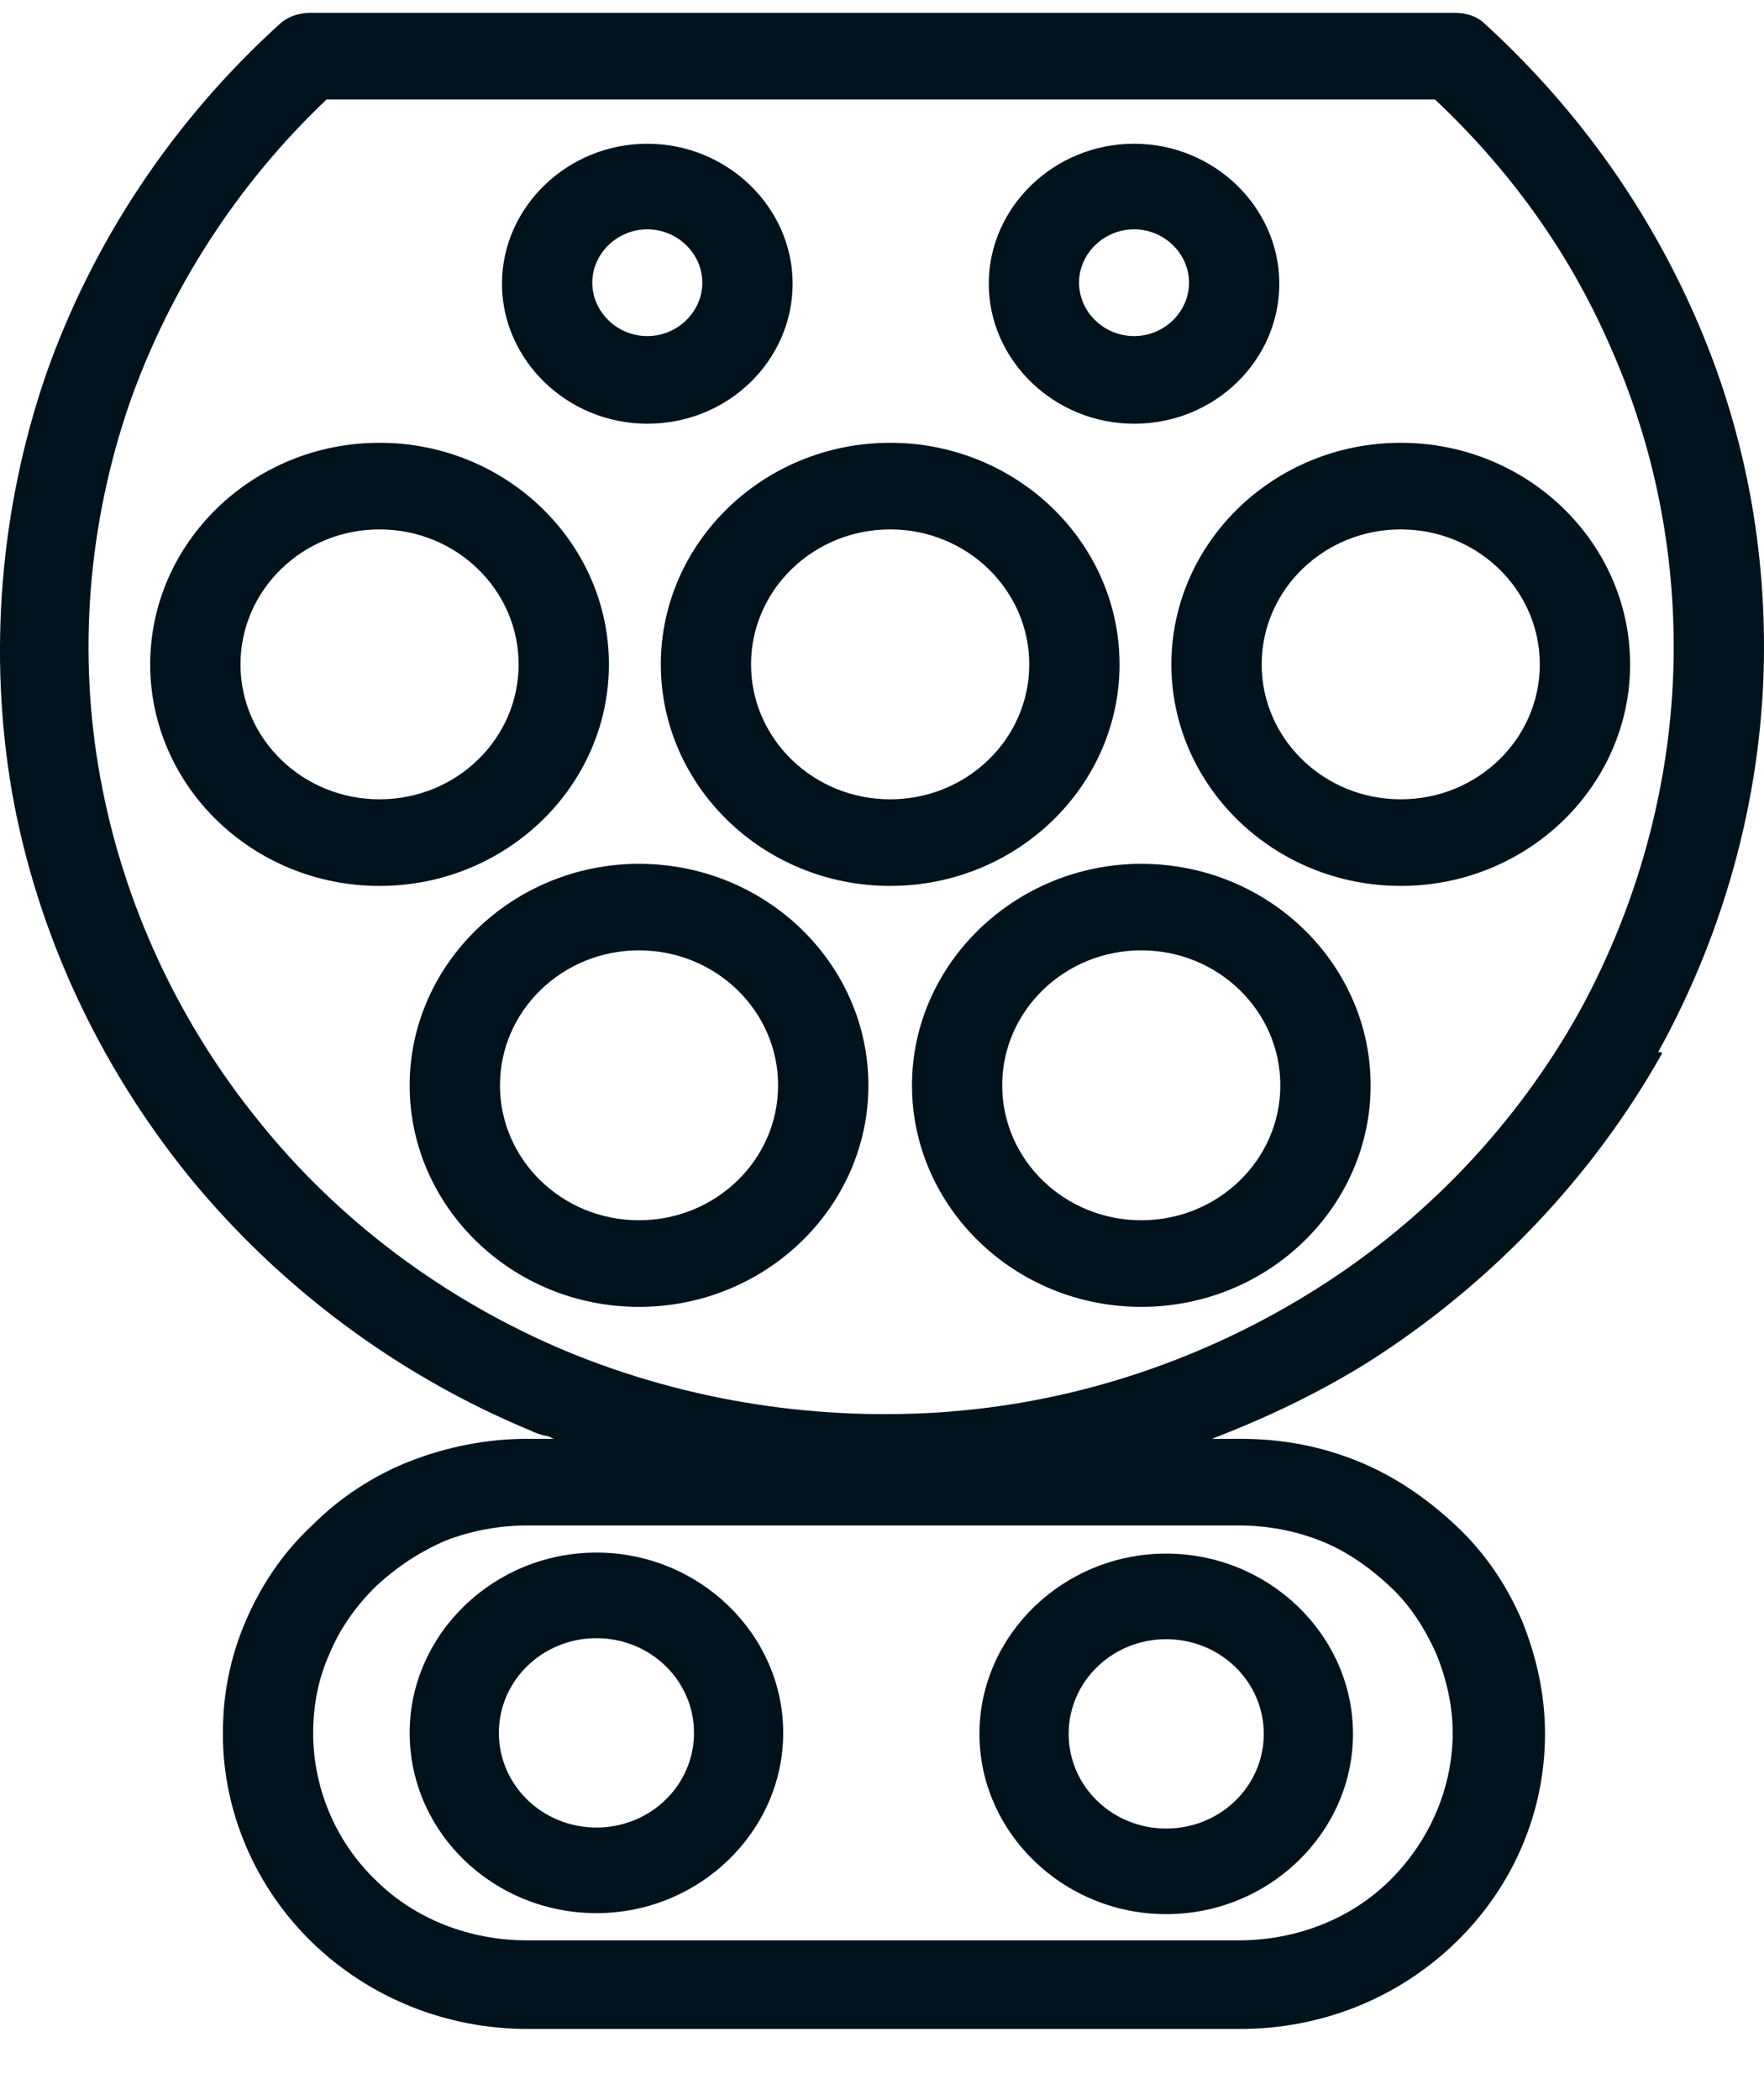
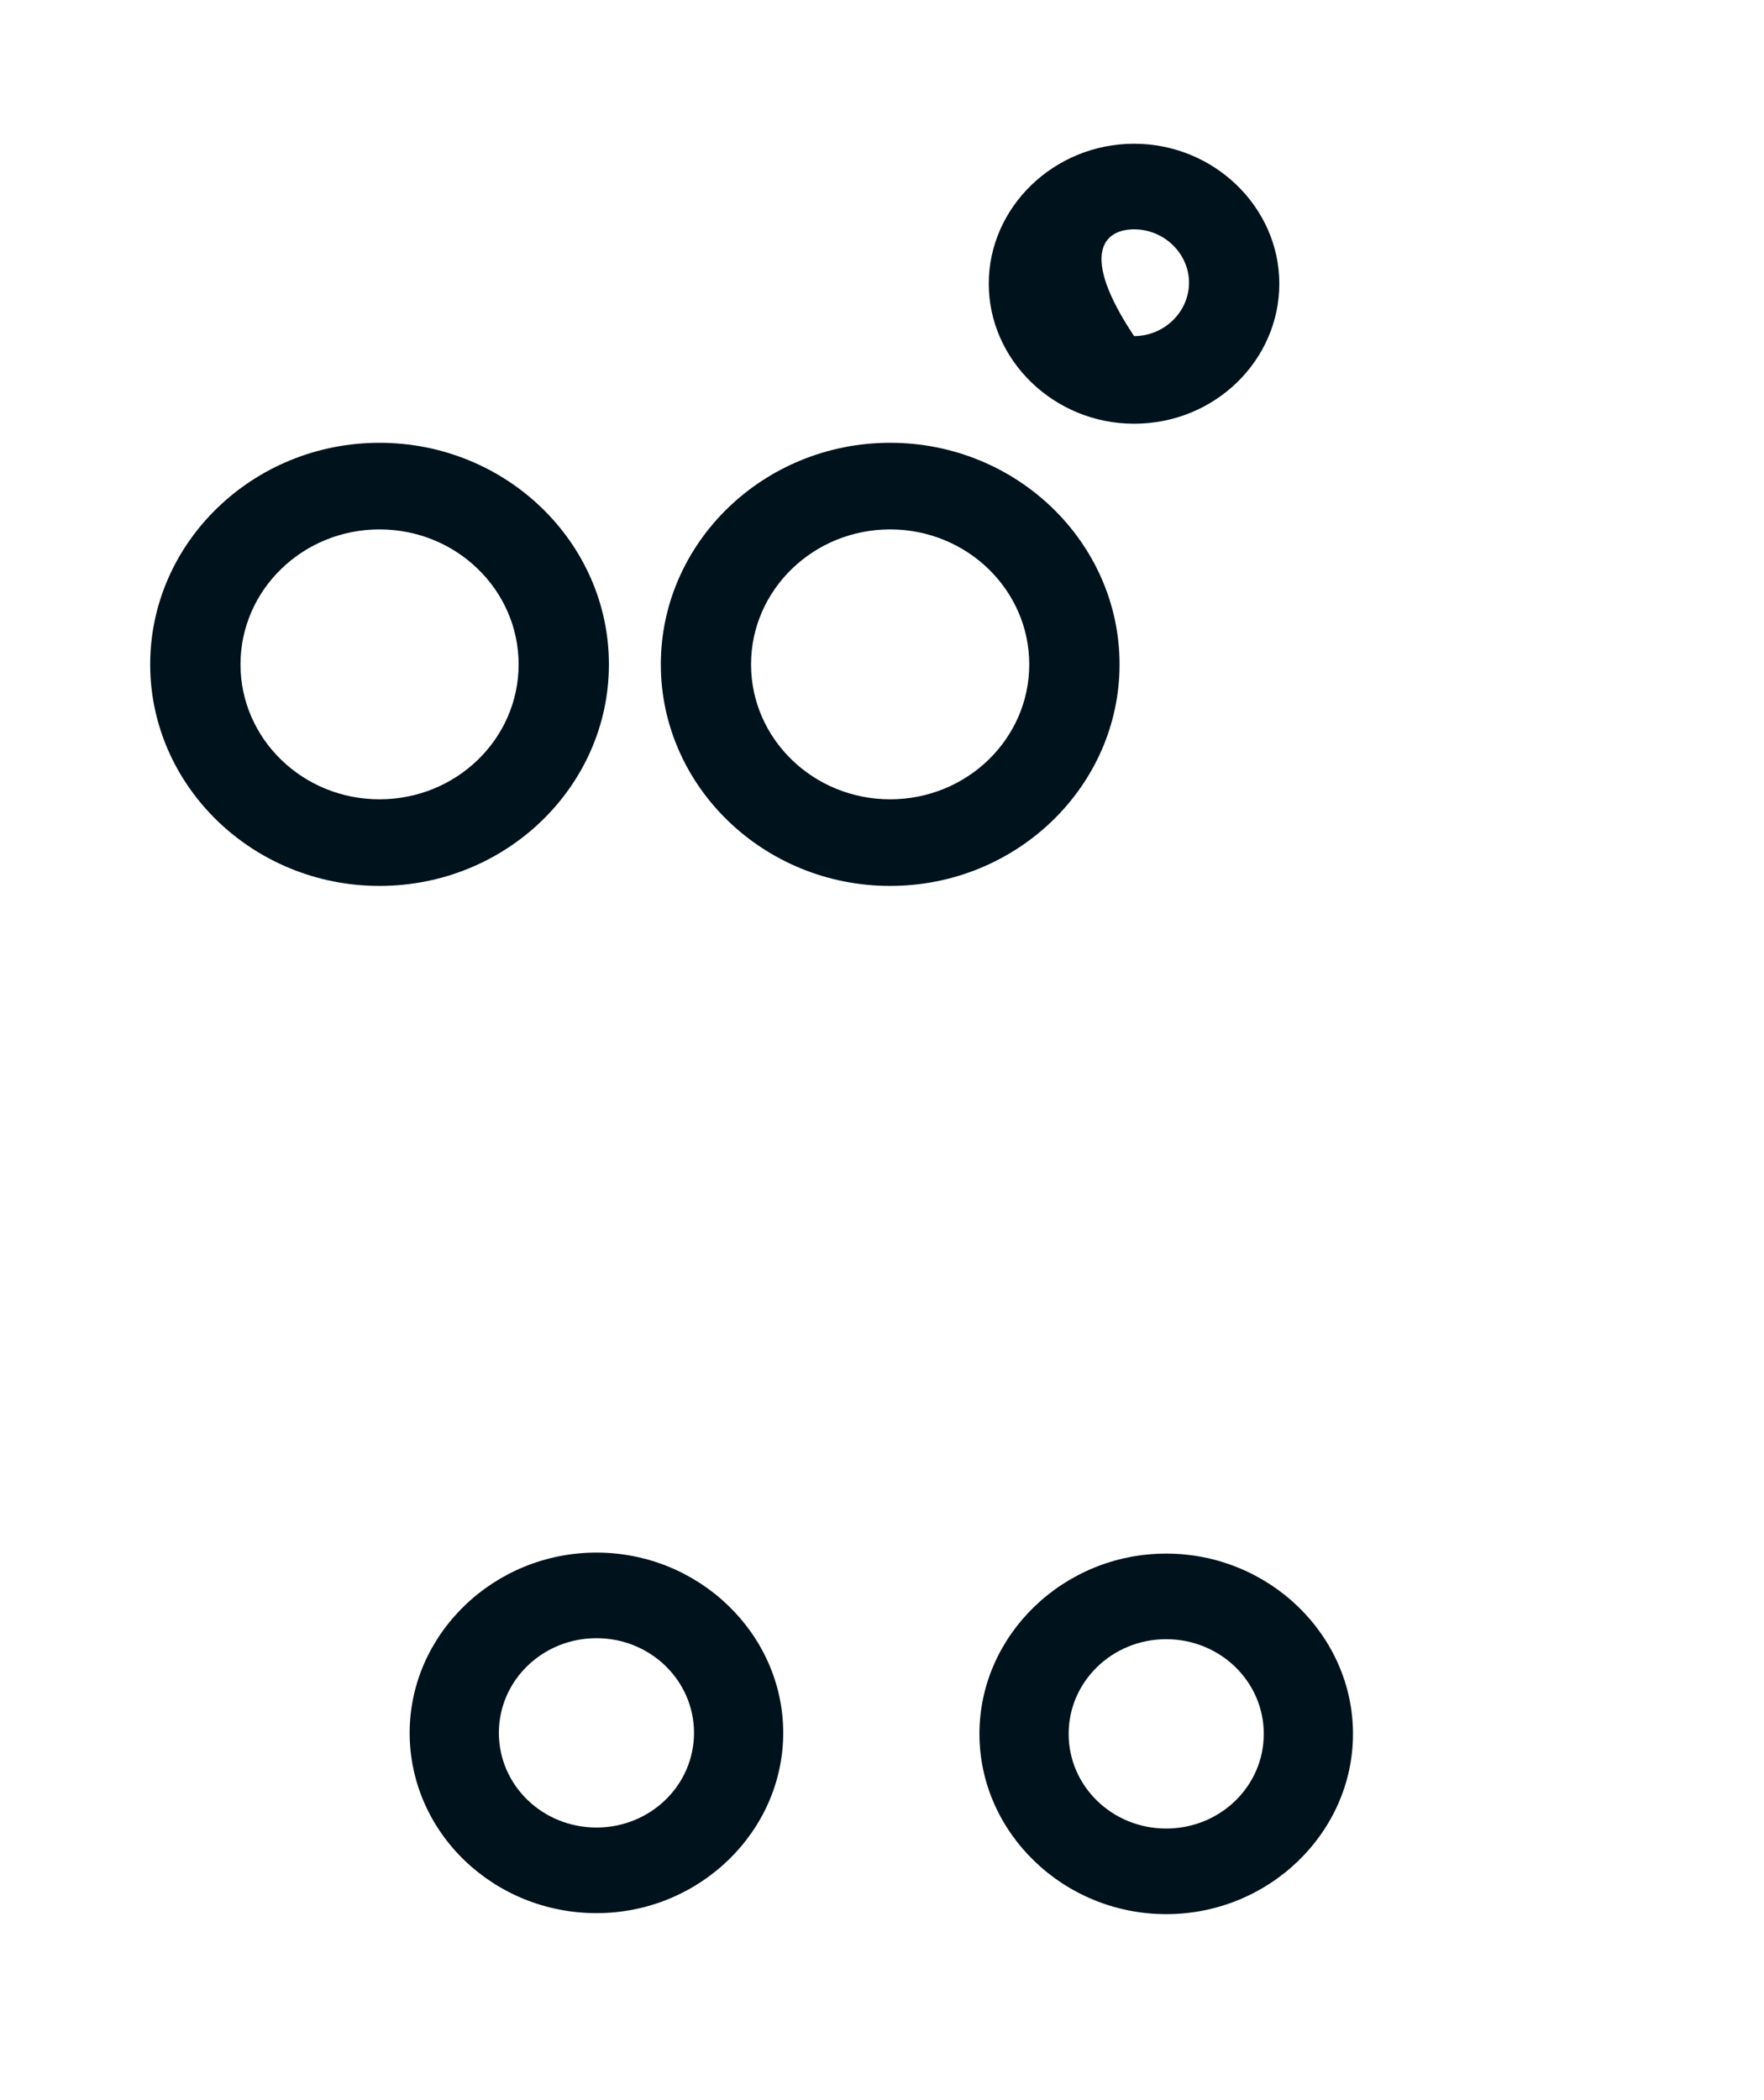
<svg xmlns="http://www.w3.org/2000/svg" width="21" height="25" viewBox="0 0 21 25" fill="none">
-   <path fill-rule="evenodd" clip-rule="evenodd" d="M19.765 12.524H19.74C20.555 11.05 21 9.383 21 7.705C21 6.302 20.716 4.948 20.135 3.665C19.555 2.382 18.727 1.244 17.677 0.284C17.578 0.189 17.454 0.153 17.318 0.153H3.691C3.555 0.153 3.419 0.201 3.332 0.284C2.06 1.435 1.096 2.886 0.54 4.48C-0.004 6.075 -0.14 7.801 0.145 9.443C0.441 11.098 1.17 12.668 2.245 13.999C3.32 15.317 4.728 16.372 6.322 17.032C6.372 17.056 6.433 17.08 6.495 17.092C6.532 17.092 6.557 17.116 6.594 17.128H6.273C5.791 17.128 5.321 17.224 4.889 17.391C4.457 17.559 4.049 17.823 3.715 18.159C3.369 18.482 3.11 18.866 2.925 19.297C2.739 19.729 2.653 20.173 2.653 20.64C2.653 21.563 3.036 22.462 3.715 23.122C4.395 23.781 5.309 24.153 6.285 24.153H14.761C15.724 24.153 16.639 23.793 17.331 23.122C18.022 22.45 18.393 21.563 18.393 20.64C18.393 20.173 18.294 19.729 18.121 19.297C17.936 18.866 17.677 18.482 17.331 18.159C16.985 17.835 16.602 17.571 16.157 17.391C15.712 17.212 15.255 17.128 14.773 17.128H14.427C15.082 16.876 15.712 16.576 16.305 16.204C17.751 15.281 18.961 14.011 19.789 12.536L19.765 12.524ZM14.736 18.159C15.082 18.159 15.403 18.218 15.712 18.338C16.021 18.458 16.293 18.65 16.54 18.878C16.787 19.106 16.96 19.381 17.096 19.681C17.219 19.981 17.294 20.304 17.294 20.628C17.294 21.276 17.022 21.911 16.552 22.378C16.083 22.846 15.428 23.098 14.748 23.098H6.273C5.593 23.098 4.938 22.846 4.469 22.378C3.987 21.911 3.728 21.276 3.728 20.628C3.728 20.304 3.789 19.981 3.925 19.681C4.049 19.381 4.247 19.106 4.481 18.878C4.728 18.65 5 18.47 5.309 18.338C5.618 18.218 5.952 18.159 6.285 18.159H14.761H14.736ZM11.314 16.804C9.757 16.924 8.188 16.684 6.742 16.085C5.309 15.485 4.037 14.538 3.085 13.351C2.121 12.165 1.467 10.75 1.195 9.263C0.923 7.777 1.047 6.242 1.541 4.804C2.023 3.437 2.826 2.191 3.888 1.184H17.083C17.973 2.023 18.665 2.982 19.147 4.073C19.666 5.224 19.925 6.446 19.925 7.705C19.925 9.216 19.53 10.714 18.801 12.045C18.059 13.375 16.985 14.514 15.675 15.341C14.365 16.169 12.858 16.684 11.301 16.804H11.314Z" fill="#00121C" />
-   <path fill-rule="evenodd" clip-rule="evenodd" d="M7.607 10.283C6.112 10.283 4.877 11.469 4.877 12.92C4.877 14.37 6.1 15.557 7.607 15.557C9.114 15.557 10.338 14.37 10.338 12.92C10.338 11.469 9.114 10.283 7.607 10.283ZM7.607 14.526C6.693 14.526 5.952 13.807 5.952 12.92C5.952 12.033 6.693 11.313 7.607 11.313C8.521 11.313 9.263 12.033 9.263 12.92C9.263 13.807 8.521 14.526 7.607 14.526Z" fill="#00121C" />
-   <path fill-rule="evenodd" clip-rule="evenodd" d="M13.587 10.283C12.092 10.283 10.857 11.469 10.857 12.92C10.857 14.37 12.08 15.557 13.587 15.557C15.094 15.557 16.317 14.37 16.317 12.92C16.317 11.469 15.094 10.283 13.587 10.283ZM13.587 14.526C12.673 14.526 11.931 13.807 11.931 12.92C11.931 12.033 12.673 11.313 13.587 11.313C14.501 11.313 15.242 12.033 15.242 12.92C15.242 13.807 14.501 14.526 13.587 14.526Z" fill="#00121C" />
  <path fill-rule="evenodd" clip-rule="evenodd" d="M7.249 7.909C7.249 6.458 6.026 5.271 4.518 5.271C3.011 5.271 1.788 6.458 1.788 7.909C1.788 9.359 3.011 10.546 4.518 10.546C6.026 10.546 7.249 9.359 7.249 7.909ZM4.518 9.515C3.604 9.515 2.863 8.796 2.863 7.909C2.863 7.022 3.604 6.302 4.518 6.302C5.433 6.302 6.174 7.022 6.174 7.909C6.174 8.796 5.433 9.515 4.518 9.515Z" fill="#00121C" />
-   <path fill-rule="evenodd" clip-rule="evenodd" d="M19.406 7.909C19.406 6.458 18.183 5.271 16.676 5.271C15.168 5.271 13.945 6.458 13.945 7.909C13.945 9.359 15.168 10.546 16.676 10.546C18.183 10.546 19.406 9.359 19.406 7.909ZM16.676 9.515C15.761 9.515 15.02 8.796 15.02 7.909C15.02 7.022 15.761 6.302 16.676 6.302C17.59 6.302 18.331 7.022 18.331 7.909C18.331 8.796 17.59 9.515 16.676 9.515Z" fill="#00121C" />
  <path fill-rule="evenodd" clip-rule="evenodd" d="M13.328 7.909C13.328 6.458 12.104 5.271 10.597 5.271C9.09 5.271 7.867 6.458 7.867 7.909C7.867 9.359 9.09 10.546 10.597 10.546C12.104 10.546 13.328 9.359 13.328 7.909ZM10.597 9.515C9.683 9.515 8.941 8.796 8.941 7.909C8.941 7.022 9.683 6.302 10.597 6.302C11.511 6.302 12.253 7.022 12.253 7.909C12.253 8.796 11.511 9.515 10.597 9.515Z" fill="#00121C" />
-   <path fill-rule="evenodd" clip-rule="evenodd" d="M13.501 5.044C14.464 5.044 15.23 4.288 15.23 3.377C15.23 2.466 14.452 1.711 13.501 1.711C12.549 1.711 11.771 2.466 11.771 3.377C11.771 4.288 12.549 5.044 13.501 5.044ZM13.501 2.73C13.859 2.73 14.155 3.018 14.155 3.365C14.155 3.713 13.859 4.001 13.501 4.001C13.142 4.001 12.846 3.713 12.846 3.365C12.846 3.018 13.142 2.73 13.501 2.73Z" fill="#00121C" />
-   <path fill-rule="evenodd" clip-rule="evenodd" d="M7.706 5.044C8.67 5.044 9.436 4.288 9.436 3.377C9.436 2.466 8.657 1.711 7.706 1.711C6.755 1.711 5.976 2.466 5.976 3.377C5.976 4.288 6.755 5.044 7.706 5.044ZM7.706 2.73C8.064 2.73 8.361 3.018 8.361 3.365C8.361 3.713 8.064 4.001 7.706 4.001C7.348 4.001 7.051 3.713 7.051 3.365C7.051 3.018 7.348 2.73 7.706 2.73Z" fill="#00121C" />
+   <path fill-rule="evenodd" clip-rule="evenodd" d="M13.501 5.044C14.464 5.044 15.23 4.288 15.23 3.377C15.23 2.466 14.452 1.711 13.501 1.711C12.549 1.711 11.771 2.466 11.771 3.377C11.771 4.288 12.549 5.044 13.501 5.044ZM13.501 2.73C13.859 2.73 14.155 3.018 14.155 3.365C14.155 3.713 13.859 4.001 13.501 4.001C12.846 3.018 13.142 2.73 13.501 2.73Z" fill="#00121C" />
  <path fill-rule="evenodd" clip-rule="evenodd" d="M13.883 22.786C15.107 22.786 16.107 21.815 16.107 20.64C16.107 19.465 15.107 18.494 13.883 18.494C12.66 18.494 11.66 19.465 11.66 20.64C11.66 21.815 12.66 22.786 13.883 22.786ZM13.883 19.513C14.526 19.513 15.045 20.017 15.045 20.64C15.045 21.264 14.526 21.767 13.883 21.767C13.241 21.767 12.722 21.264 12.722 20.64C12.722 20.017 13.241 19.513 13.883 19.513Z" fill="#00121C" />
  <path fill-rule="evenodd" clip-rule="evenodd" d="M4.877 20.628C4.877 21.815 5.877 22.774 7.101 22.774C8.324 22.774 9.324 21.803 9.324 20.628C9.324 19.453 8.324 18.482 7.101 18.482C5.877 18.482 4.877 19.453 4.877 20.628ZM7.101 19.501C7.743 19.501 8.262 20.005 8.262 20.628C8.262 21.252 7.743 21.755 7.101 21.755C6.458 21.755 5.939 21.252 5.939 20.628C5.939 20.005 6.458 19.501 7.101 19.501Z" fill="#00121C" />
</svg>